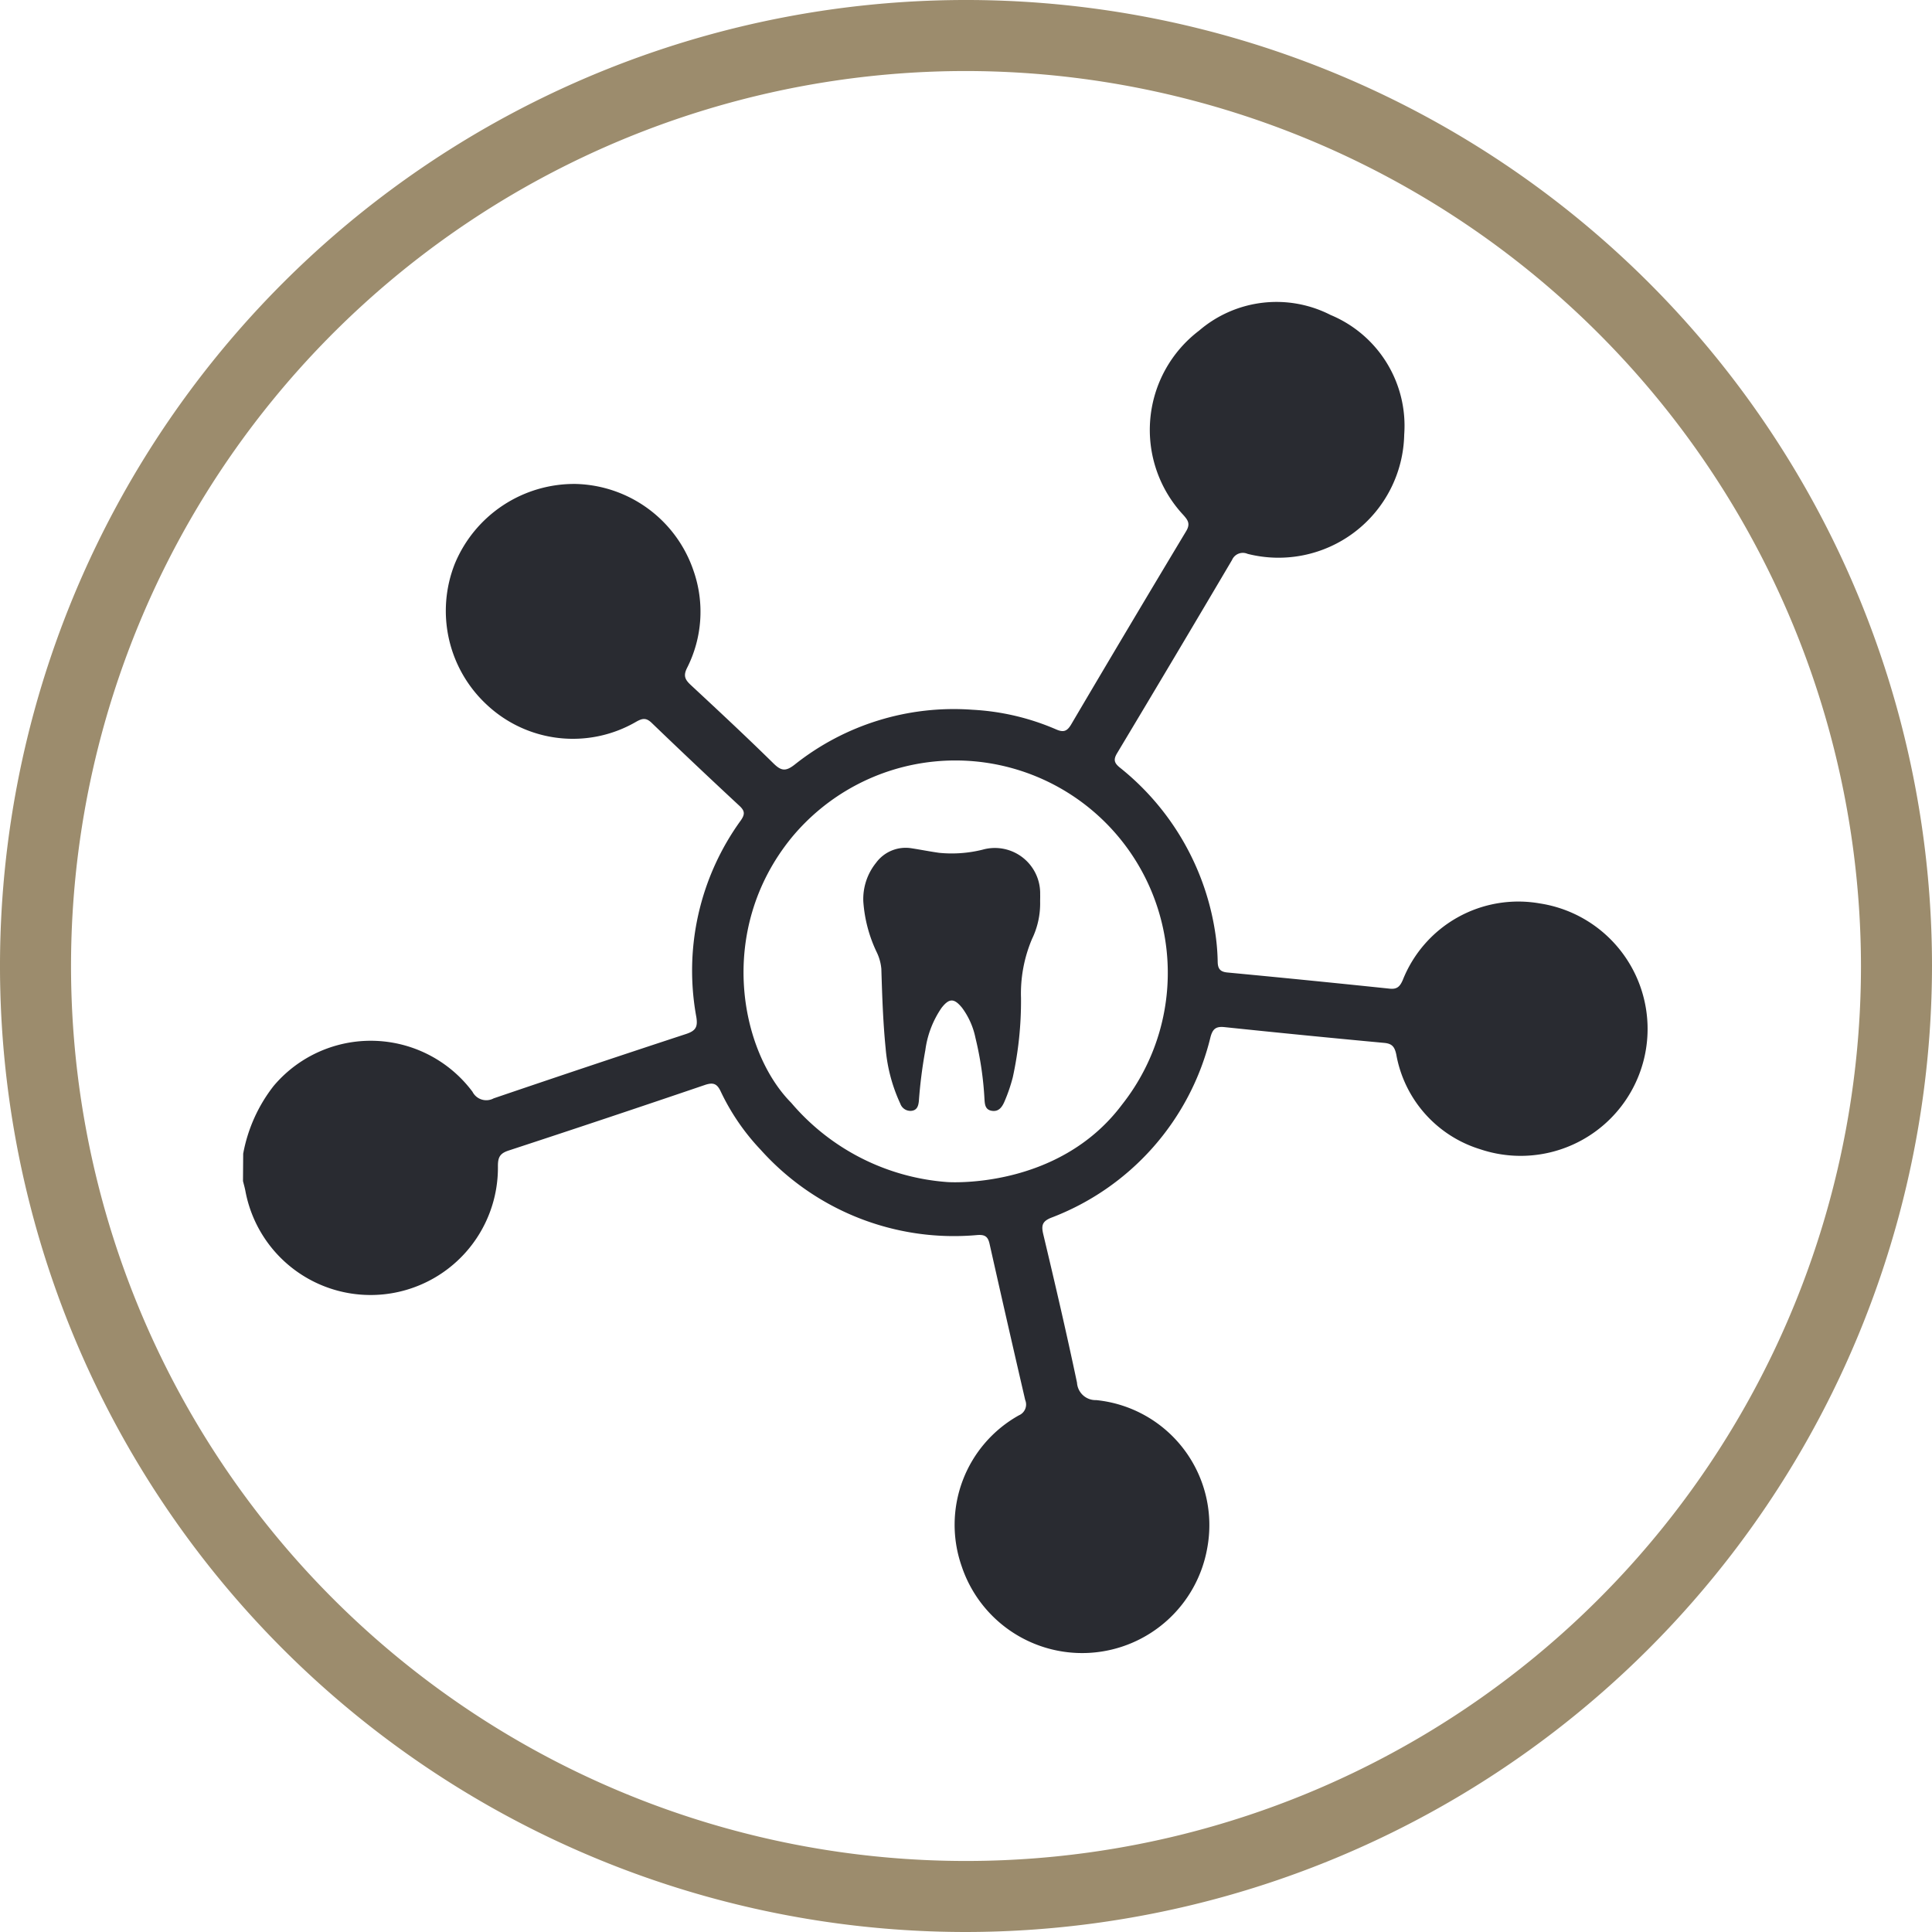
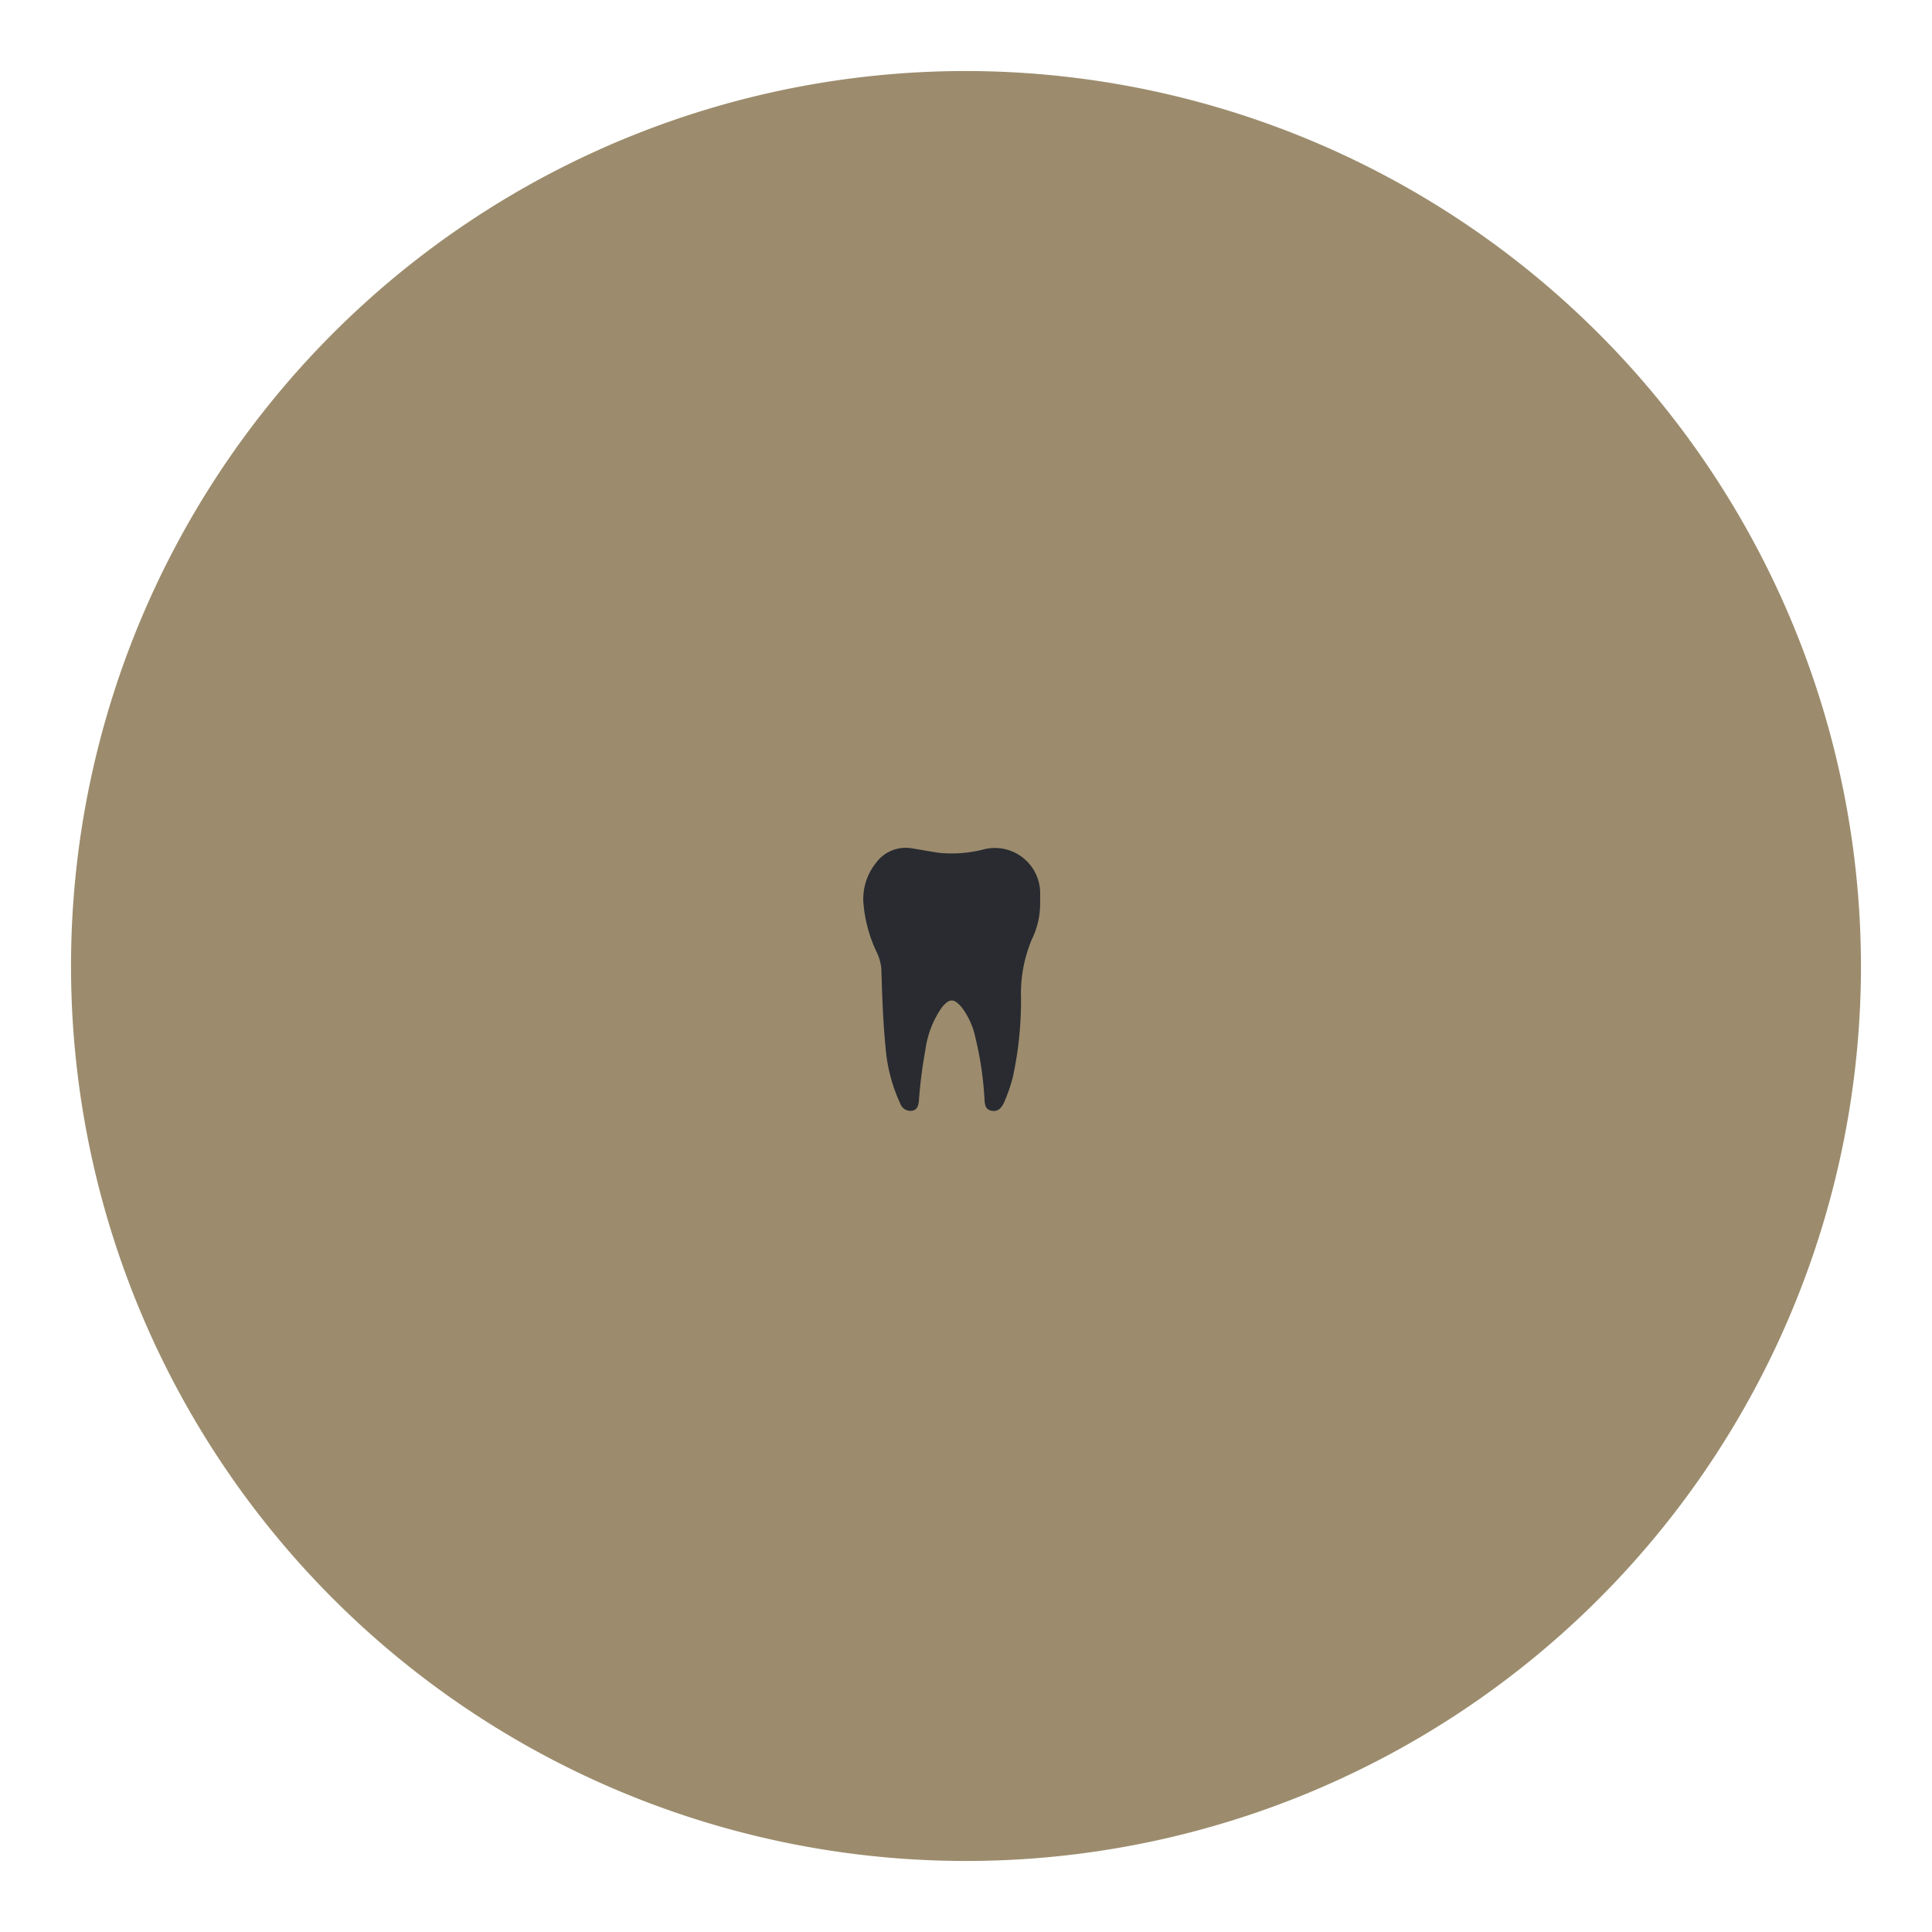
<svg xmlns="http://www.w3.org/2000/svg" width="136" height="136">
  <g data-name="Grupo 266">
    <g data-name="Elipse 79" opacity=".899" transform="translate(-2521.327 -559.63)">
      <circle data-name="Elipse 90" cx="68" cy="68" r="68" transform="translate(2521.327 559.63)" fill="none" />
-       <path data-name="Trazado 1184" d="M2589.327 695.63a68 68 0 1168-68 68.078 68.078 0 01-68 68zm0-131a63 63 0 1063 63 63.071 63.071 0 00-63-63z" fill="#91805d" />
+       <path data-name="Trazado 1184" d="M2589.327 695.63zm0-131a63 63 0 1063 63 63.071 63.071 0 00-63-63z" fill="#91805d" />
    </g>
    <g data-name="Grupo 628">
-       <path data-name="Trazado 1185" d="M17.119 81.211a10.948 10.948 0 012.142-4.766 8.938 8.938 0 0114 .409 1.089 1.089 0 001.49.463q6.751-2.3 13.532-4.527c.7-.228.85-.506.731-1.216a18.024 18.024 0 013.135-13.824c.3-.433.287-.668-.1-1.027q-3.114-2.891-6.176-5.838c-.384-.37-.645-.325-1.068-.091a8.861 8.861 0 01-10.553-1.2 9.007 9.007 0 01-2.229-9.927 9.1 9.1 0 018.5-5.6 8.992 8.992 0 018.3 6.119 8.74 8.74 0 01-.459 6.832c-.286.566-.128.838.27 1.209 1.957 1.819 3.912 3.641 5.817 5.515.543.533.858.573 1.482.087a17.991 17.991 0 0112.521-3.867 17.038 17.038 0 015.886 1.381c.52.229.775.141 1.065-.35q4.016-6.817 8.091-13.6c.319-.529.116-.786-.2-1.145a8.776 8.776 0 011.116-12.977 8.358 8.358 0 019.251-1.1 8.449 8.449 0 015.184 8.424 8.849 8.849 0 01-11.031 8.391.828.828 0 00-1.09.435q-4.021 6.814-8.09 13.6c-.282.469-.189.7.2 1.016a18.375 18.375 0 016.745 11.872 15.447 15.447 0 01.137 1.825c.015.468.185.676.68.723q5.718.541 11.43 1.139c.526.055.719-.161.915-.6a8.749 8.749 0 019.654-5.4 8.936 8.936 0 11-4.21 17.3 8.55 8.55 0 01-5.9-6.677c-.116-.528-.29-.755-.846-.806q-5.624-.522-11.239-1.11c-.6-.063-.834.114-.991.7a18.175 18.175 0 01-11.232 12.724c-.63.258-.682.559-.537 1.167.827 3.471 1.637 6.946 2.372 10.437a1.308 1.308 0 001.349 1.227 8.846 8.846 0 017.815 10.439 8.941 8.941 0 01-17.281 1.262 8.826 8.826 0 014.026-10.629.827.827 0 00.444-1.08q-1.275-5.5-2.51-11c-.117-.524-.347-.649-.864-.611a18.269 18.269 0 01-15.244-6 15.749 15.749 0 01-2.823-4.124c-.263-.556-.545-.631-1.118-.437q-6.891 2.346-13.809 4.614c-.608.2-.749.473-.749 1.086a8.964 8.964 0 01-17.768 1.8c-.044-.249-.117-.493-.177-.74zm61.854-3.441a14.953 14.953 0 00-23.27-18.783c-5.293 6.521-3.594 15.029-.007 18.642a15.94 15.94 0 0011 5.581s7.771.56 12.277-5.44z" fill="#292b31" />
      <g data-name="Grupo 627">
        <path data-name="Trazado 1186" d="M73.218 63.446a5.737 5.737 0 01-.571 2.651 9.83 9.83 0 00-.775 4.155 25.13 25.13 0 01-.577 5.576 11.54 11.54 0 01-.609 1.765c-.172.374-.405.675-.871.6s-.49-.459-.514-.811a23.422 23.422 0 00-.634-4.316 5.348 5.348 0 00-.949-2.131c-.555-.675-.9-.679-1.442.016a6.839 6.839 0 00-1.138 2.972 33.435 33.435 0 00-.455 3.571c-.034.348-.121.653-.513.7a.753.753 0 01-.793-.5 11.521 11.521 0 01-1.036-3.923c-.184-1.849-.243-3.708-.3-5.565a3.37 3.37 0 00-.333-1.192 9.818 9.818 0 01-.936-3.55 4.062 4.062 0 01.894-2.725 2.583 2.583 0 012.5-1.026c.649.1 1.291.229 1.941.32a8.987 8.987 0 003.051-.219 3.189 3.189 0 014.062 3.149c.007.162-.002.322-.002.483z" fill="#292b31" />
      </g>
    </g>
  </g>
</svg>